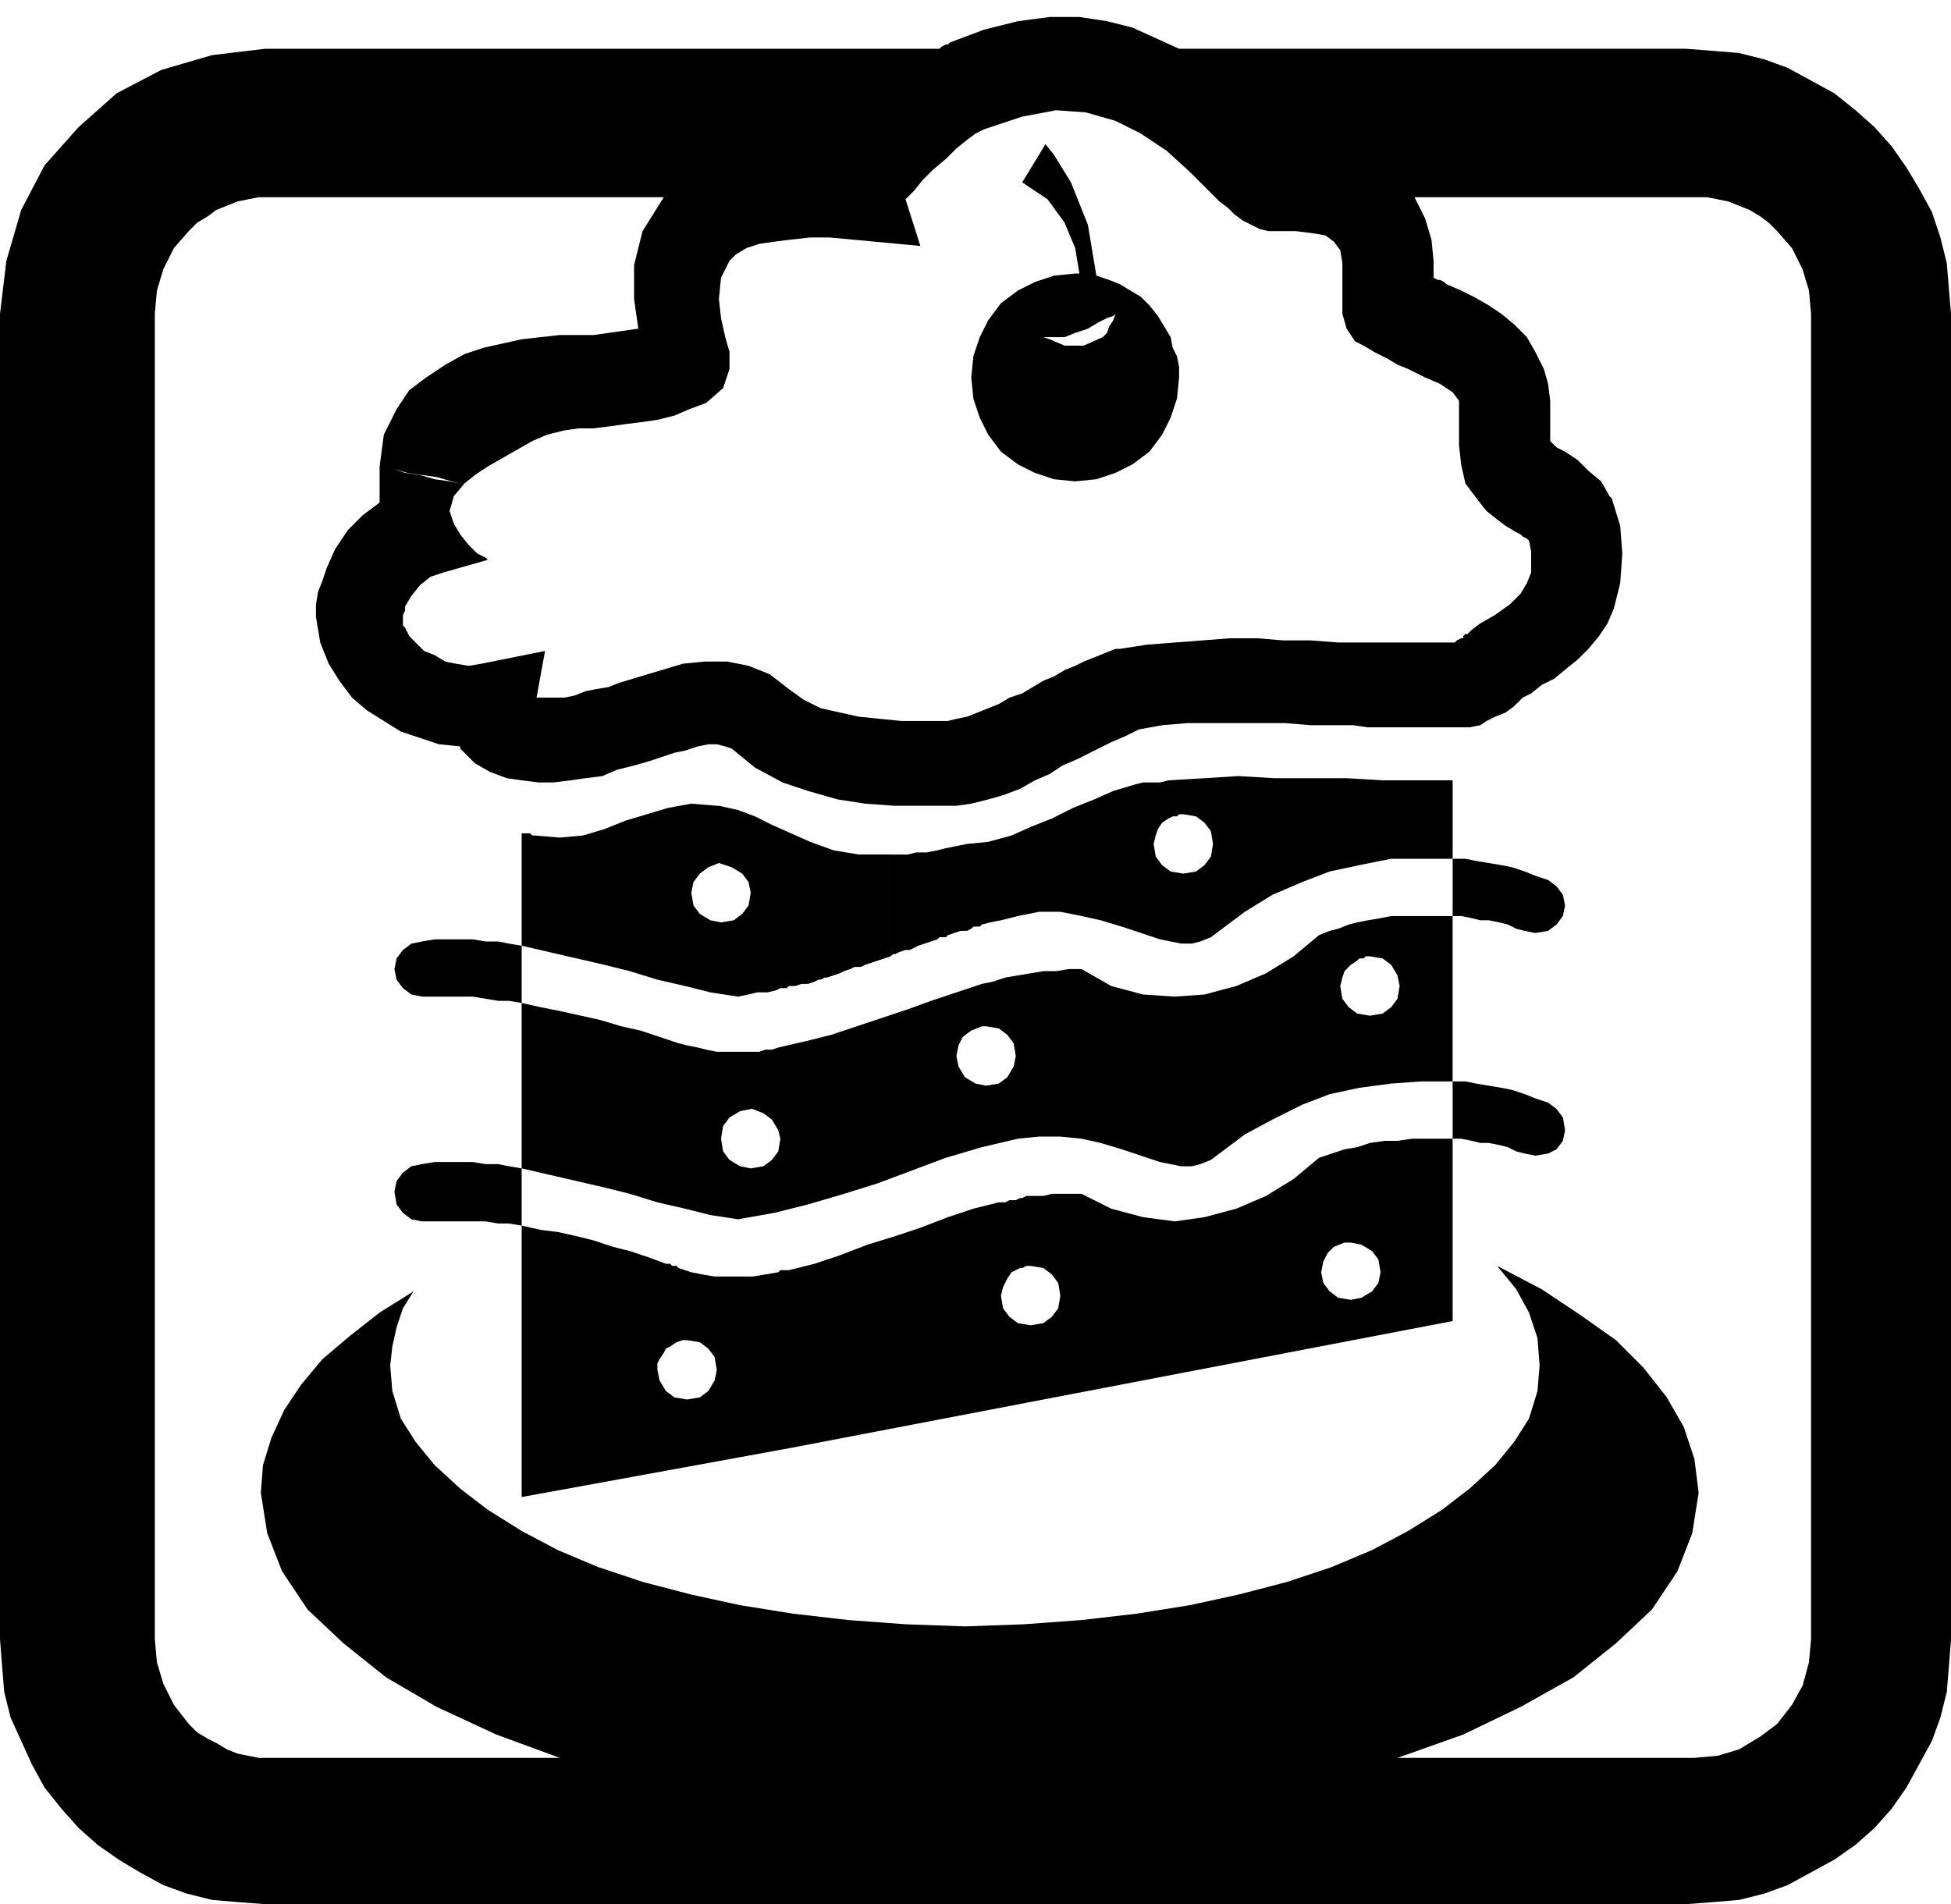
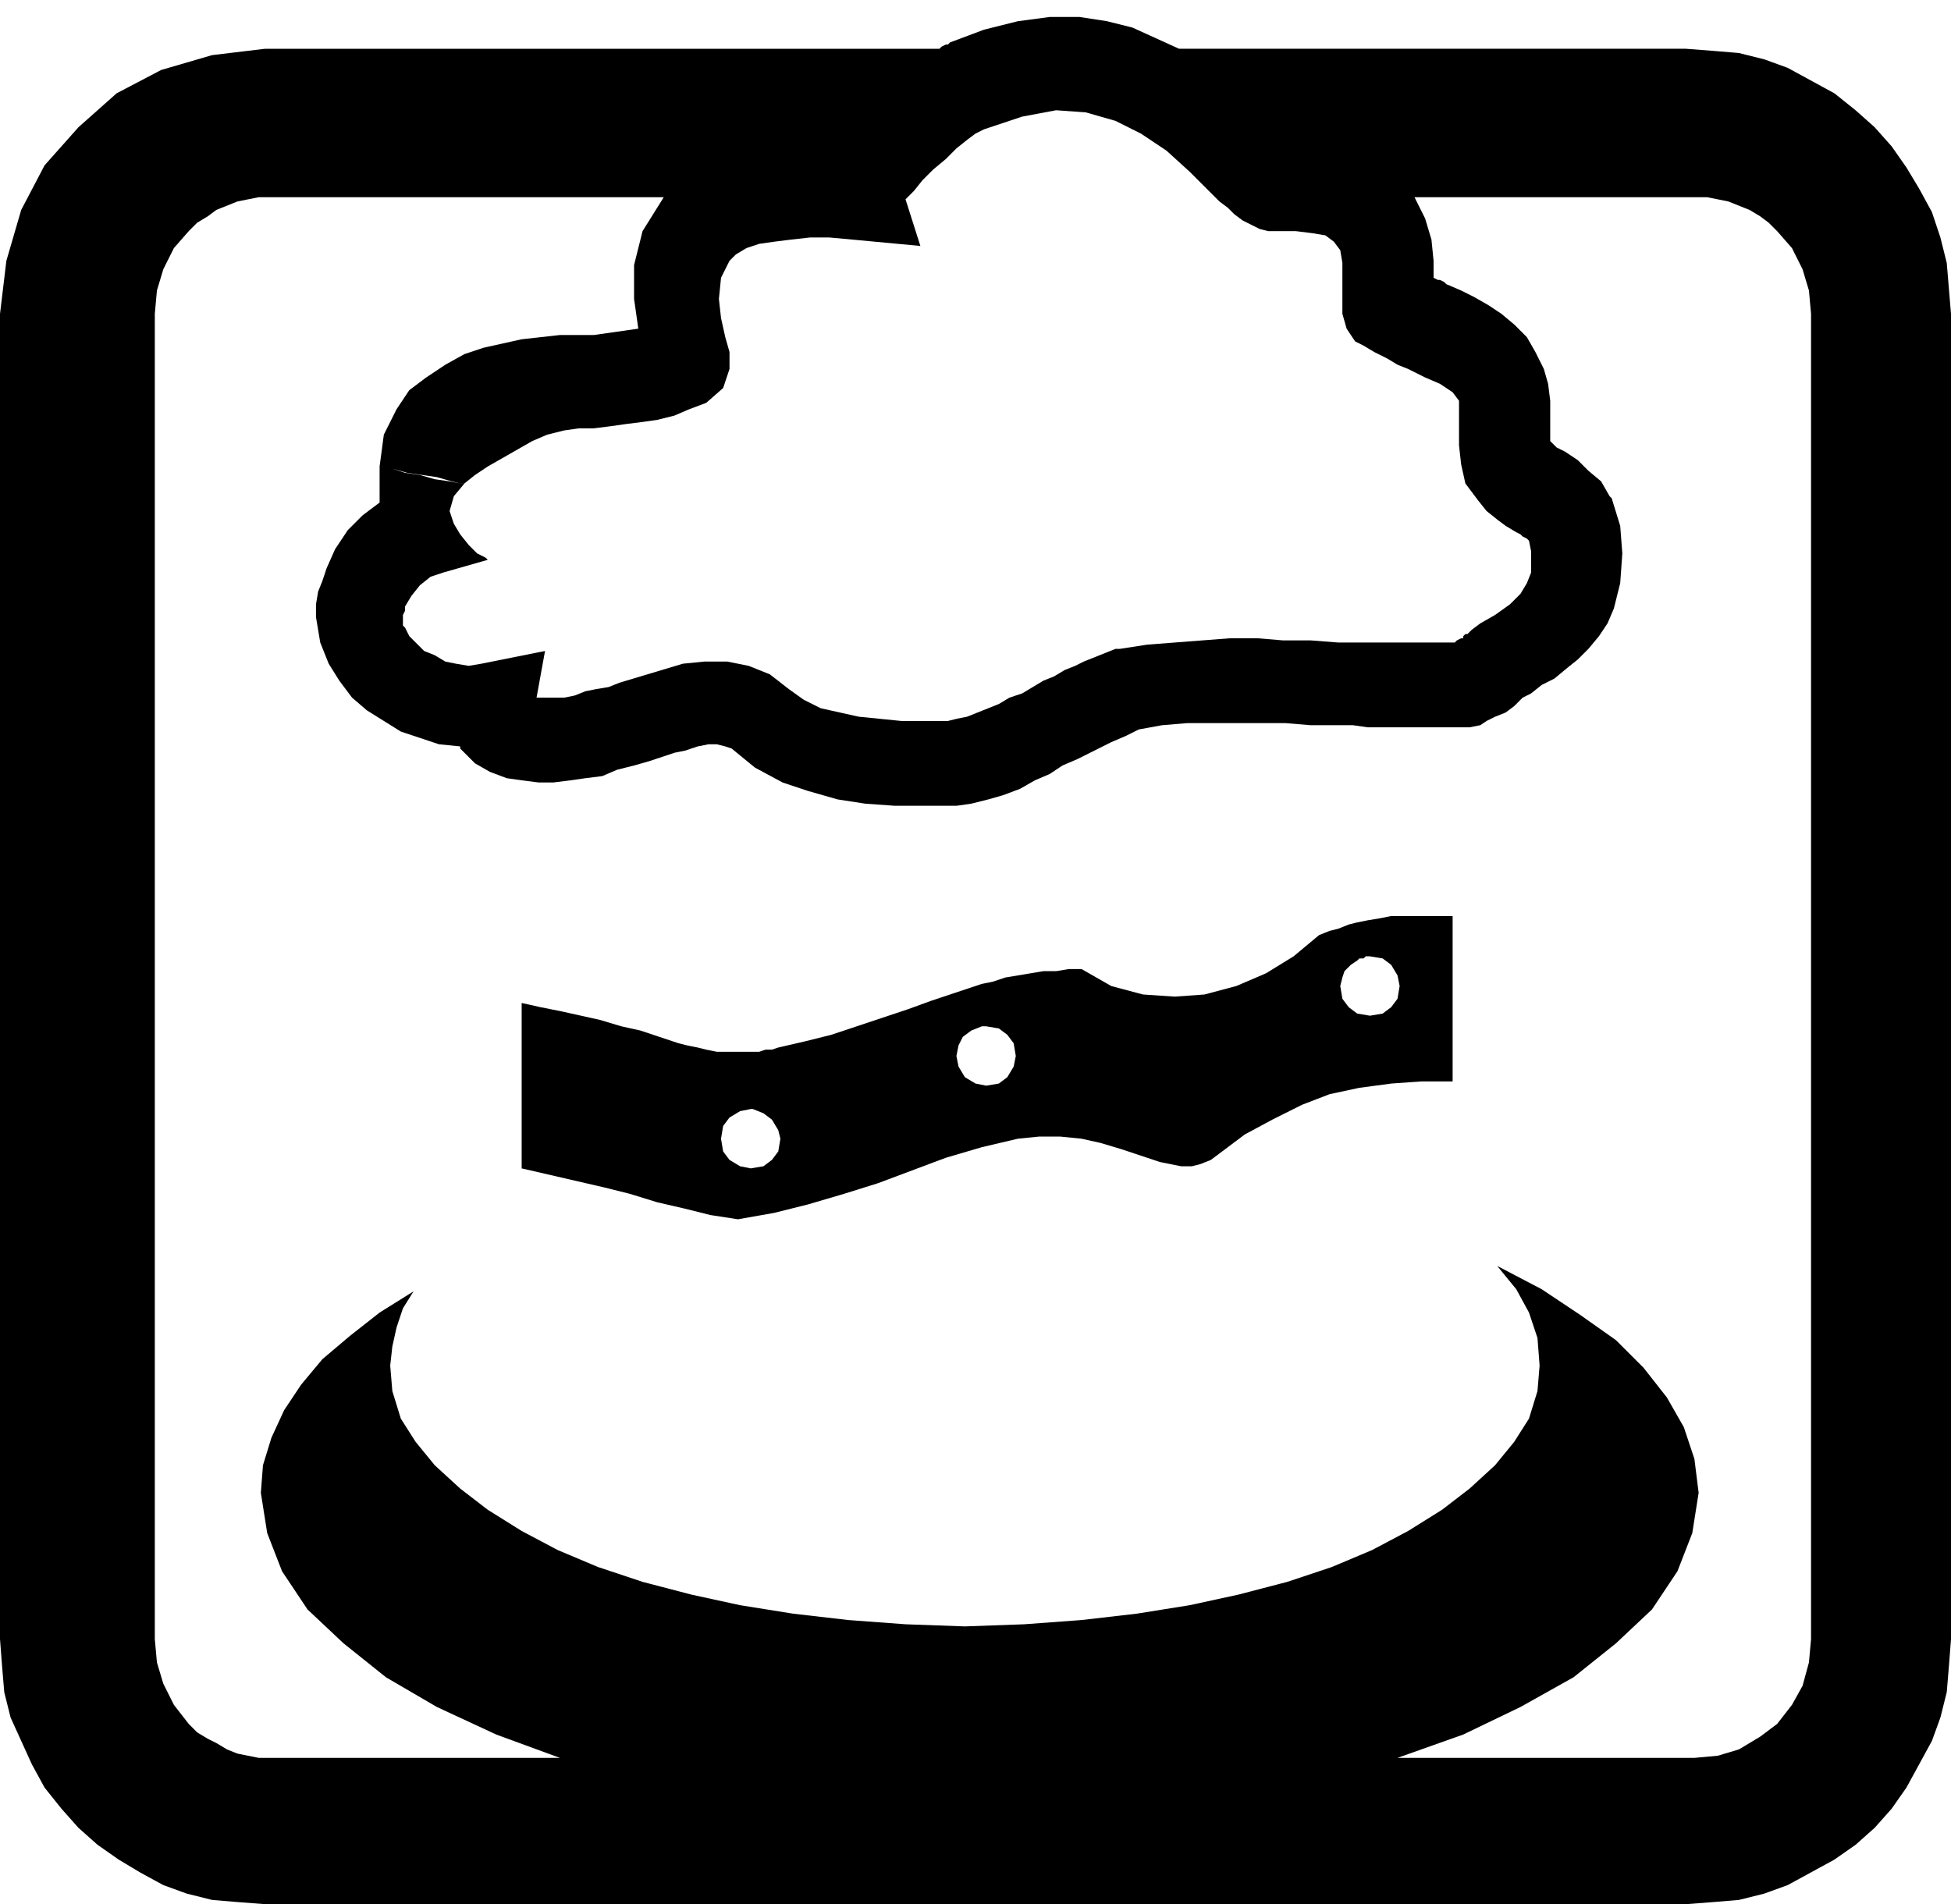
<svg xmlns="http://www.w3.org/2000/svg" width="88.32" height="86.208" fill-rule="evenodd" stroke-linecap="round" preserveAspectRatio="none" viewBox="0 0 920 898">
  <style>.pen1{stroke:none}.brush2{fill:#000}</style>
-   <path d="m719 439 5 1 6-1 4-3 3-4 1-5-1-5-3-4-4-3-6-2-5-2-6-2-5-1-6-1-6-1-5-1h-6v27h4l5 1 4 1h4l5 1 4 1 4 2 4 1zm-520 5-5 1-4 3-3 4-1 5 1 5 3 4 4 3 5 1h24l6 1 6 1h5l6 1v-27l-6-1-5-1h-6l-6-1h-18l-6 1zm531 76-6-2-5-2-6-2-5-1-6-1-6-1-5-1h-6v27h4l5 1 4 1h4l5 1 4 1 4 2 4 1 5 1 6-1 4-2 3-4 1-5-1-6-3-4-4-3zm-531 29-5 1-4 3-3 4-1 5 1 6 3 4 4 3 5 1h30l6 1h5l6 1v-27l-6-1-5-1h-6l-6-1h-18l-6 1zm293-390h10l5-2 6-2 5-3 4-2 3-1 1-1-1 3-2 3-1 3-2 2h32l-3-5-3-5-4-5-4-4-5-3-5-3-5-2-6-2-4-24-8-20-8-13-4-5-11 18 12 8 8 11 5 12 2 12h-2l-10 1-9 3-8 4-8 6-6 8-4 8-3 9-1 10 1 10 3 9 4 8 6 8 8 6 8 4 9 3 10 1 10-1 9-3 8-4 8-6 6-8 4-8 3-9 1-10v-5l-1-5-2-4-1-5h-32l-9 4h-9l-7-3-3-1zm-45 282 3-1 3-1h3l2-1-2 1h-3l-3 1-3 1zm-16 6 2-1 3-1 3-1 3-1-3 1-3 1-3 1-2 1zm-65 20-4 1h-5l-4 1-5 1 5-1 4-1h5l4-1zm18-4-3 1h-3l-3 1h-3 3l3-1h3l3-1zm79-27 4-1 5-1 4-1 4-1-4 1-4 1-5 1-4 1zm-62 21-3 1-2 1-3 1-3 1 3-1 3-1 2-1 3-1z" class="pen1 brush2" />
  <path d="M640 435v18l1-1h2l1-1h2l6 1 4 3 3 5 1 5-1 6-3 4-4 3-6 1-6-1-4-3-3-4-1-6 1-4 1-3 3-3 3-2v-18l-4 1-5 2-4 1-5 2-12 10-13 8-14 6-15 4-14 1-15-1-15-4-14-8h-6l-6 1h-6l-6 1-6 1-6 1-6 2-5 1v20h2l6 1 4 3 3 4 1 6-1 5-3 5-4 3-6 1-5-1-5-3-3-5-1-5 1-5 2-4 4-3 5-2v-20l-12 4-12 4-11 4-12 4-12 4-12 4-12 3-13 3-3 1h-3l-3 1h-3v27l5 2 4 3 3 5 1 4-1 6-3 4-4 3-6 1-5-1-5-3-3-4-1-6 1-6 3-4 5-3 5-1h1v-27h-17l-5-1-4-1-5-1-4-1-9-3-9-3-9-2-10-3-9-2-9-2-10-2-9-2v78l13 3 13 3 13 3 12 3 13 4 13 3 12 3 13 2 17-3 16-4 17-5 16-5 16-6 16-6 17-5 17-4 10-1h10l10 1 9 2 10 3 9 3 9 3 10 2h5l4-1 5-2 4-3 12-9 13-7 14-7 13-5 14-3 15-2 14-1h15v-78h-29l-5 1-6 1-5 1z" class="pen1 brush2" />
-   <path d="M551 368v18l2-1h2l1-1h2l6 1 4 3 3 4 1 6-1 6-3 4-4 3-6 1-6-1-4-3-3-4-1-6 1-4 1-3 2-3 3-2v-18l-4 1h-8l-4 1-10 3-9 4-10 4-10 5-10 4-9 4-11 3-10 1-5 1-5 1-4 1-5 1h-5l-4 1h-8v48l1-1h1l2-1 3-1h2l2-1 2-1 3-1 3-1 3-1 1-1h3l1-1 3-1 3-1h3l2-1 1-1h3l1-1 4-1 5-1 4-1 4-1 10-2h10l10 2 9 2 10 3 9 3 9 3 10 2h5l4-1 5-2 4-3 12-9 13-8 14-6 13-5 14-3 15-3h29v-37h-33l-17-1h-34l-17-1-16 1-17 1zm-212 12v27l6 2 5 3 3 4 1 5-1 6-3 4-4 3-6 1-5-1-5-3-3-4-1-6 1-5 3-4 4-3 5-2v-27h-1l-12-1-11 2-10 3-10 3-10 4-10 3-11 1-12-1h-1l-1-1h-4v53l13 3 13 3 13 3 12 3 13 4 13 3 12 3 13 2 5-1 4-1h5l4-1 2-1h3l1-1h3l3-1h3l3-1 2-1h1l2-1h1l3-1 3-1 2-1 3-1 2-1h3l2-1 3-1 3-1 3-1 3-1v-48h-15l-12-2-11-4-9-4-9-4-8-4-8-3-9-2zm28 220-6 1-6 1h-18l-6-1-5-1-6-2-1-1h-2l-1-1h-2v40l2-1 3-2 3-1h2l6 1 4 3 3 4 1 6-1 5-3 5-4 3-6 1-6-1-4-3-3-5-1-5v-3l1-2 2-3 1-2v-40l-8-3-9-3-8-2-9-3-8-2-9-2-8-1-9-2v128l126-23v-84h-4l-1 1zm267-58v44h3l5 1 5 3 3 4 1 6-1 5-3 4-5 3-5 1-6-1-4-3-3-4-1-5 1-5 2-4 3-3 5-2v-44l-3 1-3 1-3 1-3 1-12 10-13 8-14 6-15 4-14 2-15-2-15-4-14-7h-14l-4 1h-8l-2 1h-1v33h1l2-1h2l6 1 4 3 3 4 1 6-1 6-3 4-4 3-6 1-6-1-4-3-3-4-1-6 1-4 2-4 2-3 4-2v-33l-2 1h-3l-2 1h-3l-12 3-12 4-13 5-12 4-13 4-13 5-12 4-12 3v84l313-60v-86h-19l-7 1h-6l-7 1-6 2-6 1z" class="pen1 brush2" />
  <path d="m884 60-9-8-10-8-11-6-11-6-11-4-12-3-12-1-13-1H556l-11-5-11-5-12-3-13-2h-14l-15 2-16 4-16 6-1 1h-1l-2 1-1 1H125l-25 3-24 7-21 11-18 16-16 18-11 21-7 24-3 25v332h73V148l1-11 3-10 5-10 7-8 4-4 5-3 4-3 5-2 5-2 5-1 5-1h192-1l-10 16-4 16v16l2 14-7 1-7 1-7 1h-16l-9 1-9 1-9 2-9 2-9 3-9 5-9 6-8 6-6 9-6 12-2 15h2l4 1 6 2 7 1 7 2 7 1 5 1h2l5-4 6-4 7-4 7-4 7-4 7-3 8-2 7-1h7l8-1 7-1 8-1 7-1 8-2 7-3 8-3 8-7 3-9v-8l-2-7-2-9-1-9 1-10 4-8 3-3 5-3 6-2 7-1 8-1 9-1h9l11 1 32 3-7-22 4-4 4-5 5-5 6-5 5-5 5-4 4-3 4-2 18-6 16-3 14 1 14 4 12 6 12 8 11 10 10 10 4 4 4 3 3 3 4 3 4 2 4 2 4 1h13l8 1 6 1 4 3 3 4 1 6v24l2 7 4 6 2 1 2 1 5 3 6 3 5 3 5 2 8 4 7 3 6 4 3 4v21l1 9 2 9 6 8 4 5 5 4 4 3 5 3 2 1 1 1 2 1 1 1 1 5v10l-2 5-3 5-5 5-7 5-7 4-4 3-2 2h-1l-1 1v1h-1l-2 1-1 1h-55l-13-1h-13l-12-1h-13l-13 1-13 1-13 1-13 2h-2l-5 2-5 2-5 2-4 2-5 2-5 3-5 2-5 3-5 3-6 2-5 3-5 2-5 2-5 2-5 1-4 1h-22l-10-1-10-1-9-2-9-2-8-4-7-5-9-7-10-4-10-2h-11l-10 1-10 3-10 3-10 3-5 2-6 1-5 1-5 2-5 1h-13l4-22-30 6-6 1-6-1-5-1-5-3-5-2-4-4-3-3-2-4-1-1v-5l1-2v-2l3-5 4-5 5-4 6-2 21-6-1-1-4-2-4-4-4-5-3-5-2-6 2-7 5-6h-2l-4-1-7-2-7-1-7-1-7-2-4-1h-2v17l-8 6-7 7-6 9-4 9-2 6-2 5-1 6v6l1 6 1 6 2 5 2 5 5 8 6 8 7 6 8 5 8 5 9 3 9 3 10 1v1l1 1 6 6 7 4 8 3 7 1 8 1h7l8-1 7-1 8-1 7-3 8-2 7-2 6-2 6-2 5-1 6-2 5-1h4l4 1 3 1 11 9 13 7 12 4 14 4 13 2 14 1h29l7-1 8-2 7-2 8-3 7-4 7-3 6-4 7-3 8-4 8-4 7-3 6-3 11-2 12-1h46l12 1h20l7 1h48l5-1 3-2 4-2 5-2 4-3 4-4 4-2 5-4 6-3 6-5 5-4 5-5 5-6 4-6 3-7 3-12 1-14-1-13-4-13-1-1-4-7-6-5-5-5-6-4-2-1-2-1-2-2-1-1v-19l-1-8-2-7-4-8-4-7-6-6-6-5-6-4-7-4-6-3-7-3-1-1-2-1h-1l-2-1v-8l-1-10-3-10-5-10h138l5 1 5 1 5 2 5 2 5 3 4 3 4 4 7 8 5 10 3 10 1 11v625l-1 11-3 11-5 9-7 9-8 6-10 6-10 3-11 1H659l31-11 27-13 25-14 20-16 17-16 12-18 7-18 3-19-2-16-5-15-8-14-11-14-13-13-17-12-18-12-21-11 9 11 6 11 4 12 1 13-1 12-4 13-7 11-9 11-12 11-13 10-16 10-17 9-19 8-21 7-23 6-23 5-25 4-26 3-27 2-28 1-28-1-27-2-26-3-25-4-23-5-23-6-21-7-19-8-17-9-16-10-13-10-12-11-9-11-7-11-4-13-1-12 1-9 2-9 3-9 5-8-16 10-14 11-13 11-10 12-8 12-6 13-4 13-1 13 3 19 7 18 12 18 17 16 20 16 24 14 28 13 30 11H122l-5-1-5-1-5-2-5-3-4-2-5-3-4-4-7-9-5-10-3-10-1-11V480H0v293l1 13 1 12 3 12 5 11 5 11 6 11 8 10 8 9 9 8 10 7 10 6 11 6 11 4 12 3 12 1 13 1h670l13-1 12-1 12-3 11-4 11-6 11-6 10-7 9-8 8-9 7-10 6-11 6-11 4-11 3-12 1-12 1-13V148l-1-12-1-12-3-12-4-12-6-11-6-10-7-10-8-9z" class="pen1 brush2" />
</svg>